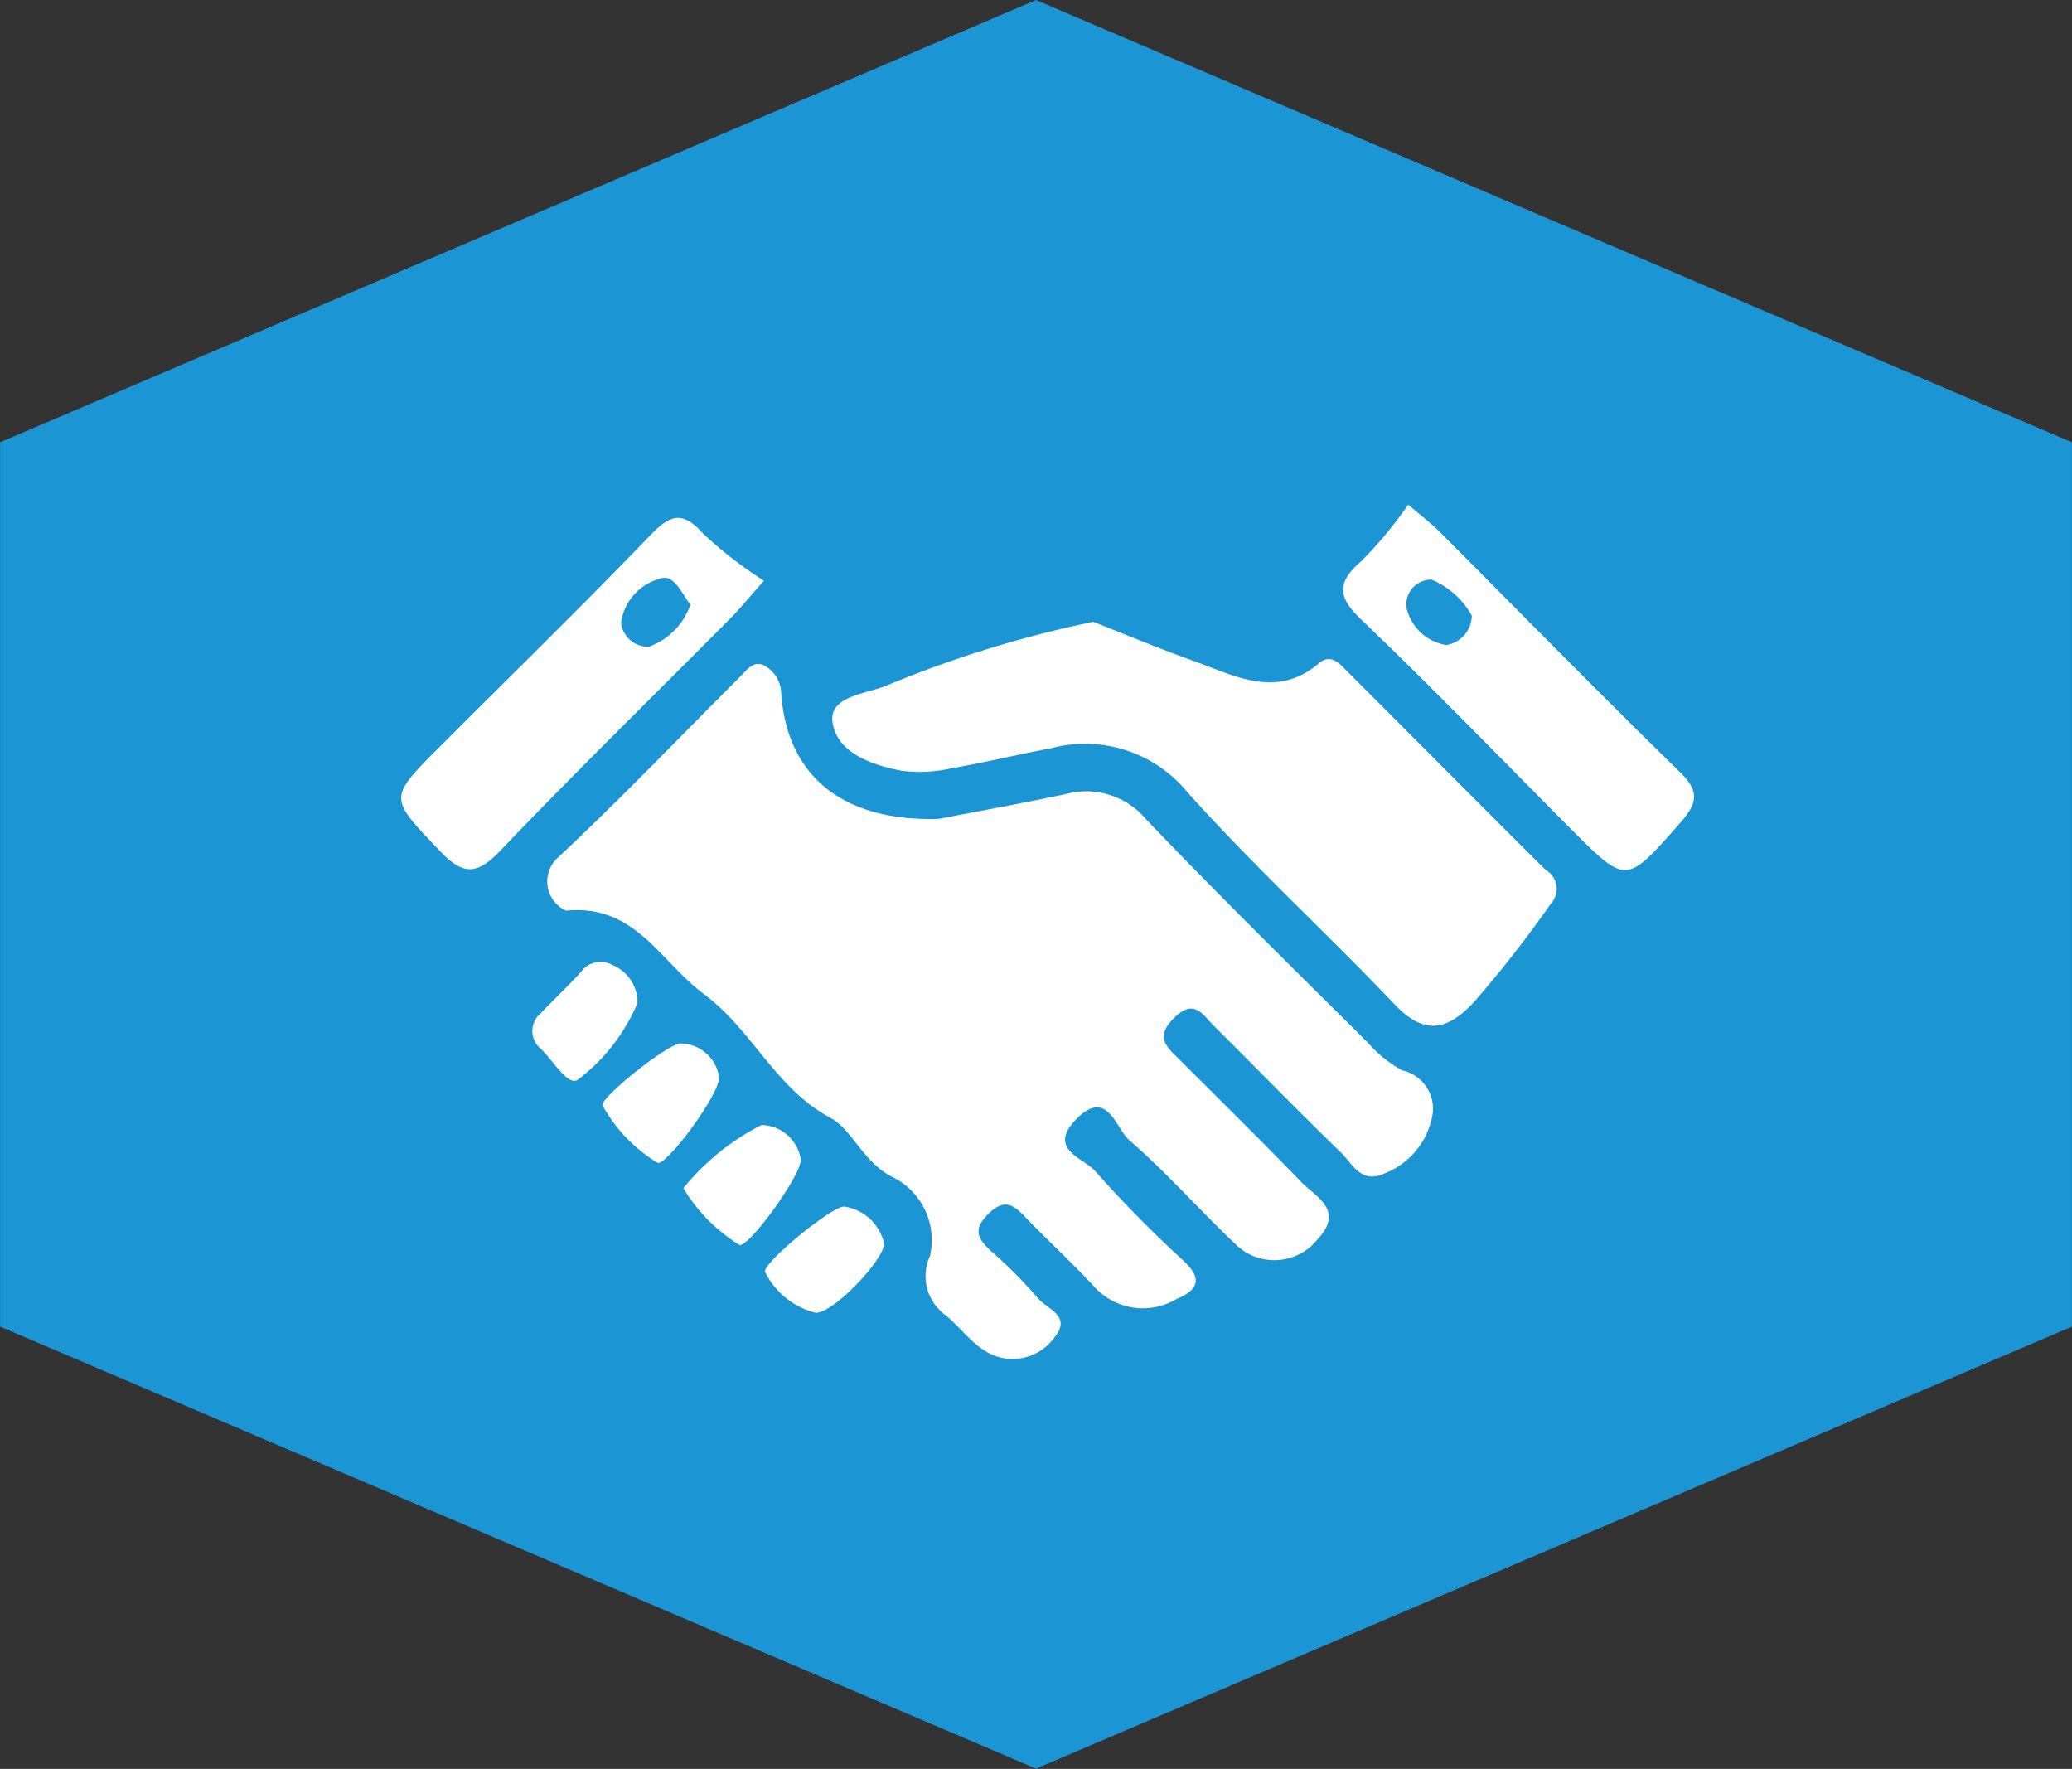
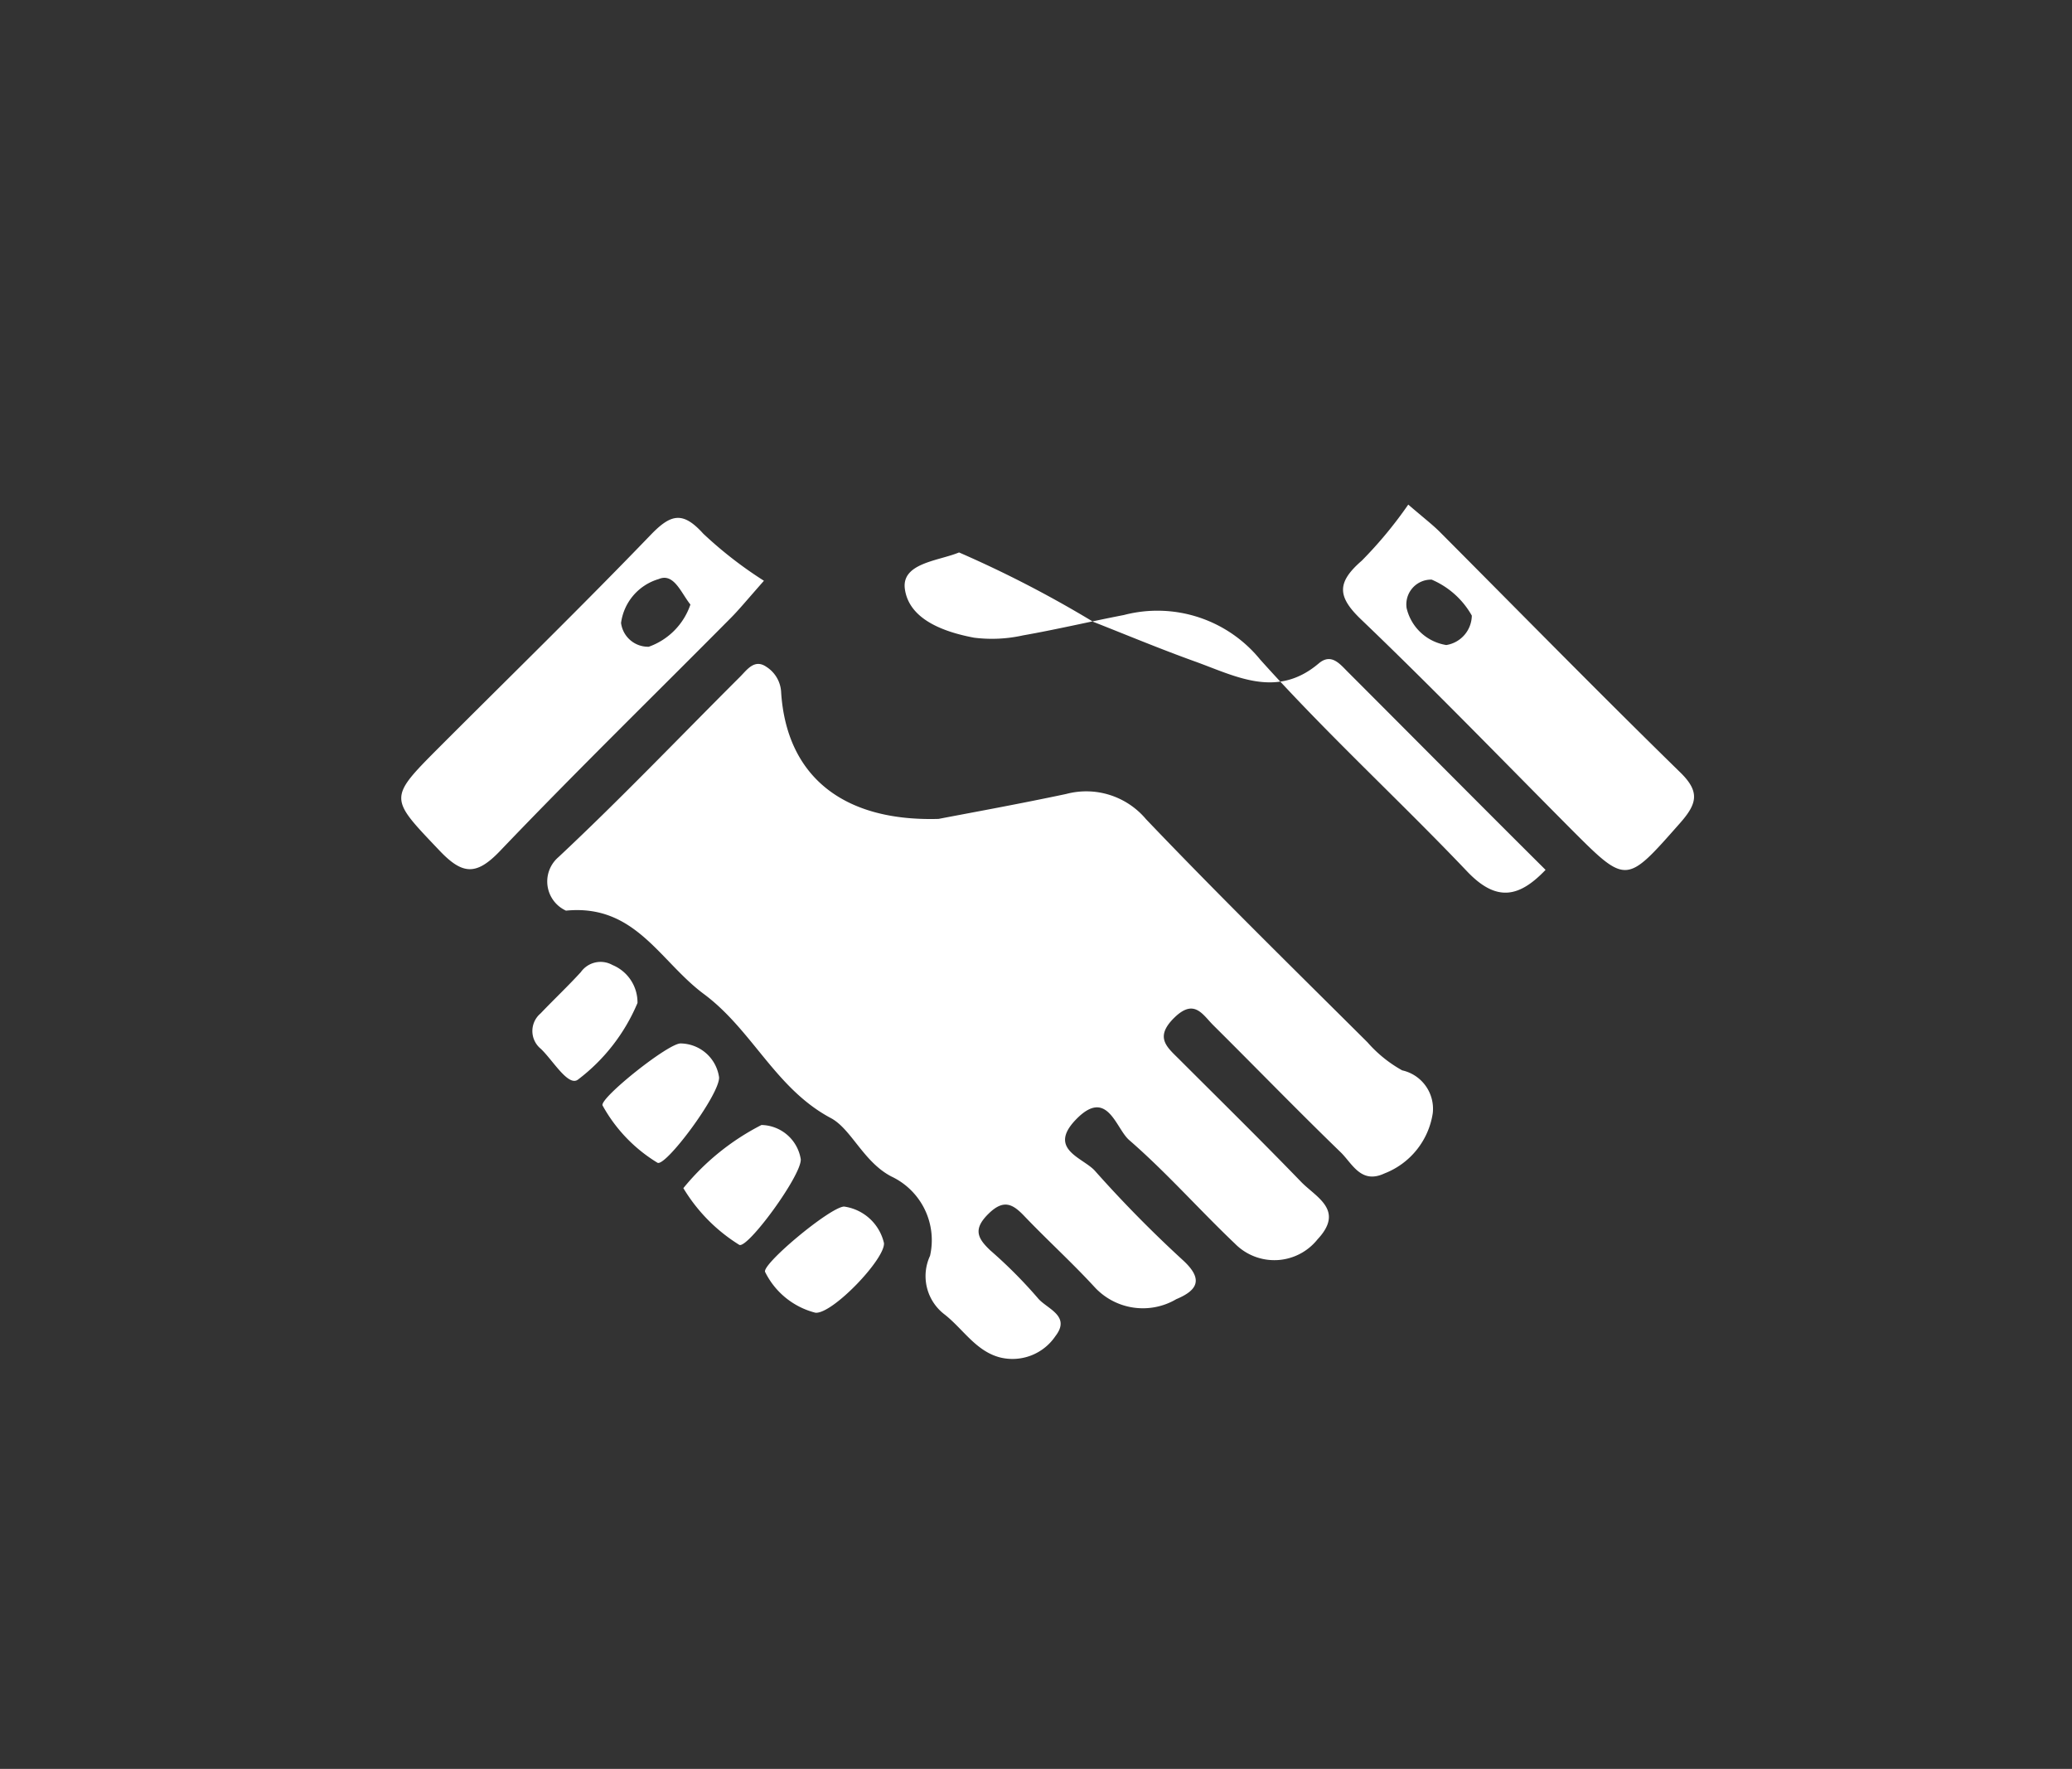
<svg xmlns="http://www.w3.org/2000/svg" id="Y-02" width="73.188" height="62.47" viewBox="0 0 73.188 62.47">
  <rect x="0" y="0" width="73.188" height="62.47" fill="#333333" stroke="none" />
  <defs>
    <style>
      .cls-1 {
        fill: #1c95d4;
      }

      .cls-1, .cls-2 {
        fill-rule: evenodd;
      }

      .cls-2 {
        fill: #fff;
      }
    </style>
  </defs>
-   <path id="形状_1_拷贝_19" data-name="形状 1 拷贝 19" class="cls-1" d="M695.5,5288.84l-36.592,15.62v31.23L695.5,5351.3l36.592-15.61v-31.23Z" transform="translate(-658.906 -5288.84)" />
-   <path id="形状_8" data-name="形状 8" class="cls-2" d="M692.058,5317.76c1.2-.23,2.857-0.53,4.506-0.88a2.757,2.757,0,0,1,2.822.89c2.558,2.68,5.2,5.27,7.823,7.88a4.586,4.586,0,0,0,1.225.99,1.39,1.39,0,0,1,1.081,1.51,2.716,2.716,0,0,1-1.705,2.13c-0.831.39-1.138-.35-1.551-0.75-1.519-1.47-2.992-2.99-4.493-4.48-0.383-.38-0.674-0.96-1.38-0.27-0.734.72-.229,1.06,0.223,1.52,1.422,1.42,2.855,2.83,4.248,4.27,0.527,0.55,1.561,1,.586,2.04a1.951,1.951,0,0,1-2.916.15c-1.263-1.2-2.423-2.52-3.738-3.66-0.473-.41-0.773-1.88-1.891-0.71-1,1.05.29,1.34,0.694,1.81a43.366,43.366,0,0,0,3.114,3.16c0.7,0.65.518,1.04-.249,1.36a2.322,2.322,0,0,1-2.892-.43c-0.791-.86-1.651-1.64-2.455-2.48-0.424-.45-0.747-0.64-1.293-0.1s-0.385.86,0.071,1.29a16.593,16.593,0,0,1,1.674,1.68c0.308,0.38,1.183.62,0.628,1.34a1.831,1.831,0,0,1-1.954.76c-0.864-.22-1.319-1.02-1.979-1.53a1.7,1.7,0,0,1-.5-2.06,2.485,2.485,0,0,0-1.362-2.8c-0.986-.51-1.413-1.67-2.133-2.06-1.964-1.04-2.772-3.11-4.5-4.39-1.558-1.16-2.419-3.18-4.864-2.94a1.132,1.132,0,0,1-.266-1.89c2.2-2.06,4.28-4.24,6.416-6.37,0.249-.25.509-0.64,0.929-0.35a1.129,1.129,0,0,1,.522.92C686.693,5316.19,688.612,5317.86,692.058,5317.76Zm5.463-6.96c1.1,0.43,2.363.96,3.649,1.42,1.422,0.52,2.852,1.29,4.316.05,0.459-.39.771,0.05,1.059,0.33,2.32,2.32,4.629,4.65,6.954,6.96a0.767,0.767,0,0,1,.181,1.2,40.542,40.542,0,0,1-2.737,3.5c-0.936.98-1.735,1.14-2.766,0.06-2.407-2.53-4.989-4.89-7.317-7.49a4.681,4.681,0,0,0-4.813-1.57c-1.191.23-2.373,0.51-3.567,0.72a5.033,5.033,0,0,1-1.726.08c-1.06-.2-2.293-0.64-2.442-1.72-0.126-.92,1.195-0.99,1.914-1.29A40.071,40.071,0,0,1,697.521,5310.8Zm-13.215,16.09c0.015,0.62-1.916,3.2-2.181,3.01a5.421,5.421,0,0,1-1.935-2.02c-0.118-.25,2.344-2.22,2.766-2.19A1.39,1.39,0,0,1,684.306,5326.89Zm2.885,2.89c0.032,0.57-1.9,3.2-2.176,3.02a5.984,5.984,0,0,1-1.971-2,8.616,8.616,0,0,1,2.758-2.23A1.434,1.434,0,0,1,687.191,5329.78Zm2.939,2.96c0.045,0.56-1.818,2.51-2.419,2.46a2.727,2.727,0,0,1-1.774-1.43c-0.19-.23,2.27-2.29,2.781-2.32A1.685,1.685,0,0,1,690.13,5332.74Zm-8.706-8.48a6.6,6.6,0,0,1-2.094,2.7c-0.344.28-.888-0.67-1.32-1.08a0.811,0.811,0,0,1-.01-1.25c0.467-.49.966-0.96,1.423-1.46a0.855,0.855,0,0,1,1.117-.25A1.429,1.429,0,0,1,681.424,5324.26Zm36.825-8.15c-2.864-2.8-5.671-5.66-8.5-8.5-0.254-.25-0.541-0.47-1.1-0.95a14.732,14.732,0,0,1-1.641,1.98c-0.9.78-.866,1.28,0,2.1,2.517,2.41,4.935,4.91,7.391,7.38,1.97,1.97,1.939,1.95,3.848-.21C718.856,5317.22,718.96,5316.8,718.249,5316.11Zm-8.257-4.49a1.717,1.717,0,0,1-1.4-1.3,0.874,0.874,0,0,1,.884-1.01,2.957,2.957,0,0,1,1.418,1.27A1.069,1.069,0,0,1,709.992,5311.62Zm-26.242-3.93c-0.713-.79-1.133-0.71-1.841.02-2.456,2.55-4.989,5.02-7.488,7.52-1.814,1.82-1.766,1.78.011,3.65,0.808,0.85,1.294.89,2.129,0.02,2.666-2.79,5.424-5.48,8.142-8.22,0.291-.29.552-0.61,1.187-1.33A14.426,14.426,0,0,1,683.75,5307.69Zm-1.927,3.99a0.962,0.962,0,0,1-.98-0.84,1.872,1.872,0,0,1,1.33-1.55c0.537-.23.79,0.49,1.12,0.9A2.4,2.4,0,0,1,681.823,5311.68Z" transform="translate(-658.906 -5288.84)" />
+   <path id="形状_8" data-name="形状 8" class="cls-2" d="M692.058,5317.76c1.2-.23,2.857-0.53,4.506-0.88a2.757,2.757,0,0,1,2.822.89c2.558,2.68,5.2,5.27,7.823,7.88a4.586,4.586,0,0,0,1.225.99,1.39,1.39,0,0,1,1.081,1.51,2.716,2.716,0,0,1-1.705,2.13c-0.831.39-1.138-.35-1.551-0.75-1.519-1.47-2.992-2.99-4.493-4.48-0.383-.38-0.674-0.96-1.38-0.27-0.734.72-.229,1.06,0.223,1.52,1.422,1.42,2.855,2.83,4.248,4.27,0.527,0.55,1.561,1,.586,2.04a1.951,1.951,0,0,1-2.916.15c-1.263-1.2-2.423-2.52-3.738-3.66-0.473-.41-0.773-1.88-1.891-0.71-1,1.05.29,1.34,0.694,1.81a43.366,43.366,0,0,0,3.114,3.16c0.7,0.65.518,1.04-.249,1.36a2.322,2.322,0,0,1-2.892-.43c-0.791-.86-1.651-1.64-2.455-2.48-0.424-.45-0.747-0.64-1.293-0.1s-0.385.86,0.071,1.29a16.593,16.593,0,0,1,1.674,1.68c0.308,0.38,1.183.62,0.628,1.34a1.831,1.831,0,0,1-1.954.76c-0.864-.22-1.319-1.02-1.979-1.53a1.7,1.7,0,0,1-.5-2.06,2.485,2.485,0,0,0-1.362-2.8c-0.986-.51-1.413-1.67-2.133-2.06-1.964-1.04-2.772-3.11-4.5-4.39-1.558-1.16-2.419-3.18-4.864-2.94a1.132,1.132,0,0,1-.266-1.89c2.2-2.06,4.28-4.24,6.416-6.37,0.249-.25.509-0.64,0.929-0.35a1.129,1.129,0,0,1,.522.92C686.693,5316.19,688.612,5317.86,692.058,5317.76Zm5.463-6.96c1.1,0.43,2.363.96,3.649,1.42,1.422,0.52,2.852,1.29,4.316.05,0.459-.39.771,0.05,1.059,0.33,2.32,2.32,4.629,4.65,6.954,6.96c-0.936.98-1.735,1.14-2.766,0.06-2.407-2.53-4.989-4.89-7.317-7.49a4.681,4.681,0,0,0-4.813-1.57c-1.191.23-2.373,0.51-3.567,0.72a5.033,5.033,0,0,1-1.726.08c-1.06-.2-2.293-0.64-2.442-1.72-0.126-.92,1.195-0.99,1.914-1.29A40.071,40.071,0,0,1,697.521,5310.8Zm-13.215,16.09c0.015,0.62-1.916,3.2-2.181,3.01a5.421,5.421,0,0,1-1.935-2.02c-0.118-.25,2.344-2.22,2.766-2.19A1.39,1.39,0,0,1,684.306,5326.89Zm2.885,2.89c0.032,0.57-1.9,3.2-2.176,3.02a5.984,5.984,0,0,1-1.971-2,8.616,8.616,0,0,1,2.758-2.23A1.434,1.434,0,0,1,687.191,5329.78Zm2.939,2.96c0.045,0.56-1.818,2.51-2.419,2.46a2.727,2.727,0,0,1-1.774-1.43c-0.19-.23,2.27-2.29,2.781-2.32A1.685,1.685,0,0,1,690.13,5332.74Zm-8.706-8.48a6.6,6.6,0,0,1-2.094,2.7c-0.344.28-.888-0.67-1.32-1.08a0.811,0.811,0,0,1-.01-1.25c0.467-.49.966-0.96,1.423-1.46a0.855,0.855,0,0,1,1.117-.25A1.429,1.429,0,0,1,681.424,5324.26Zm36.825-8.15c-2.864-2.8-5.671-5.66-8.5-8.5-0.254-.25-0.541-0.47-1.1-0.95a14.732,14.732,0,0,1-1.641,1.98c-0.9.78-.866,1.28,0,2.1,2.517,2.41,4.935,4.91,7.391,7.38,1.97,1.97,1.939,1.95,3.848-.21C718.856,5317.22,718.96,5316.8,718.249,5316.11Zm-8.257-4.49a1.717,1.717,0,0,1-1.4-1.3,0.874,0.874,0,0,1,.884-1.01,2.957,2.957,0,0,1,1.418,1.27A1.069,1.069,0,0,1,709.992,5311.62Zm-26.242-3.93c-0.713-.79-1.133-0.71-1.841.02-2.456,2.55-4.989,5.02-7.488,7.52-1.814,1.82-1.766,1.78.011,3.65,0.808,0.85,1.294.89,2.129,0.02,2.666-2.79,5.424-5.48,8.142-8.22,0.291-.29.552-0.61,1.187-1.33A14.426,14.426,0,0,1,683.75,5307.69Zm-1.927,3.99a0.962,0.962,0,0,1-.98-0.84,1.872,1.872,0,0,1,1.33-1.55c0.537-.23.79,0.49,1.12,0.9A2.4,2.4,0,0,1,681.823,5311.68Z" transform="translate(-658.906 -5288.84)" />
</svg>